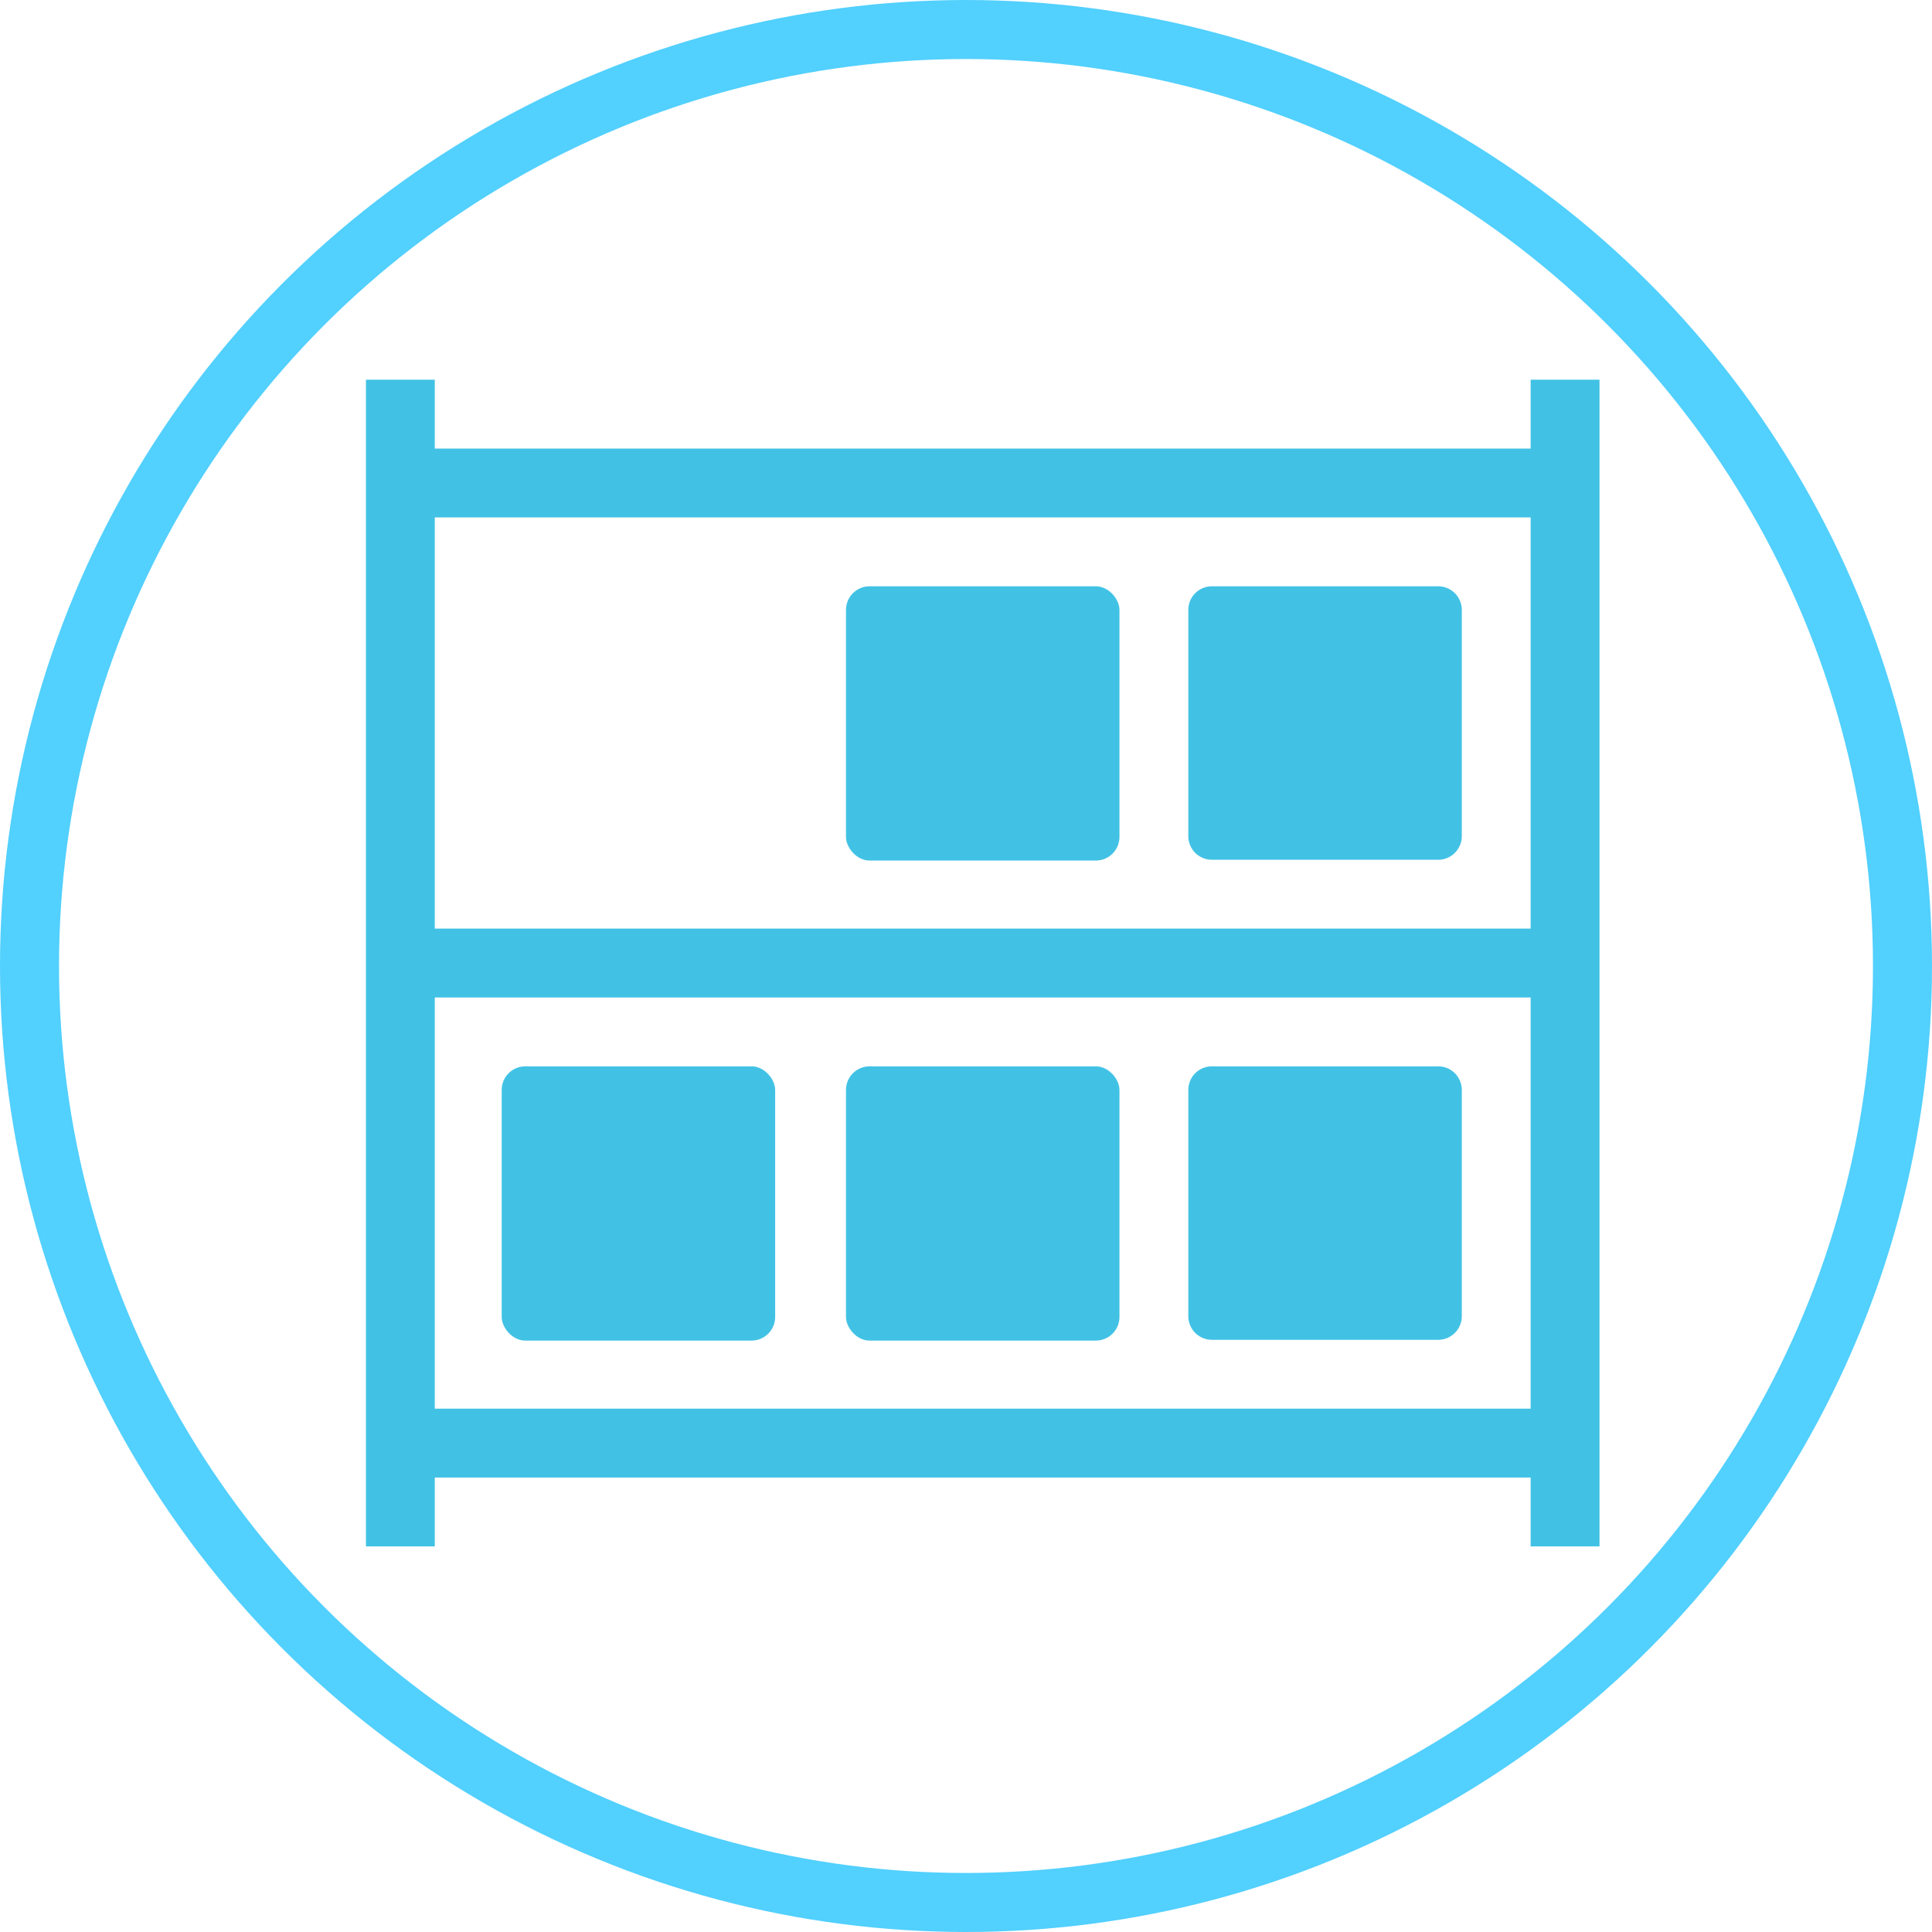
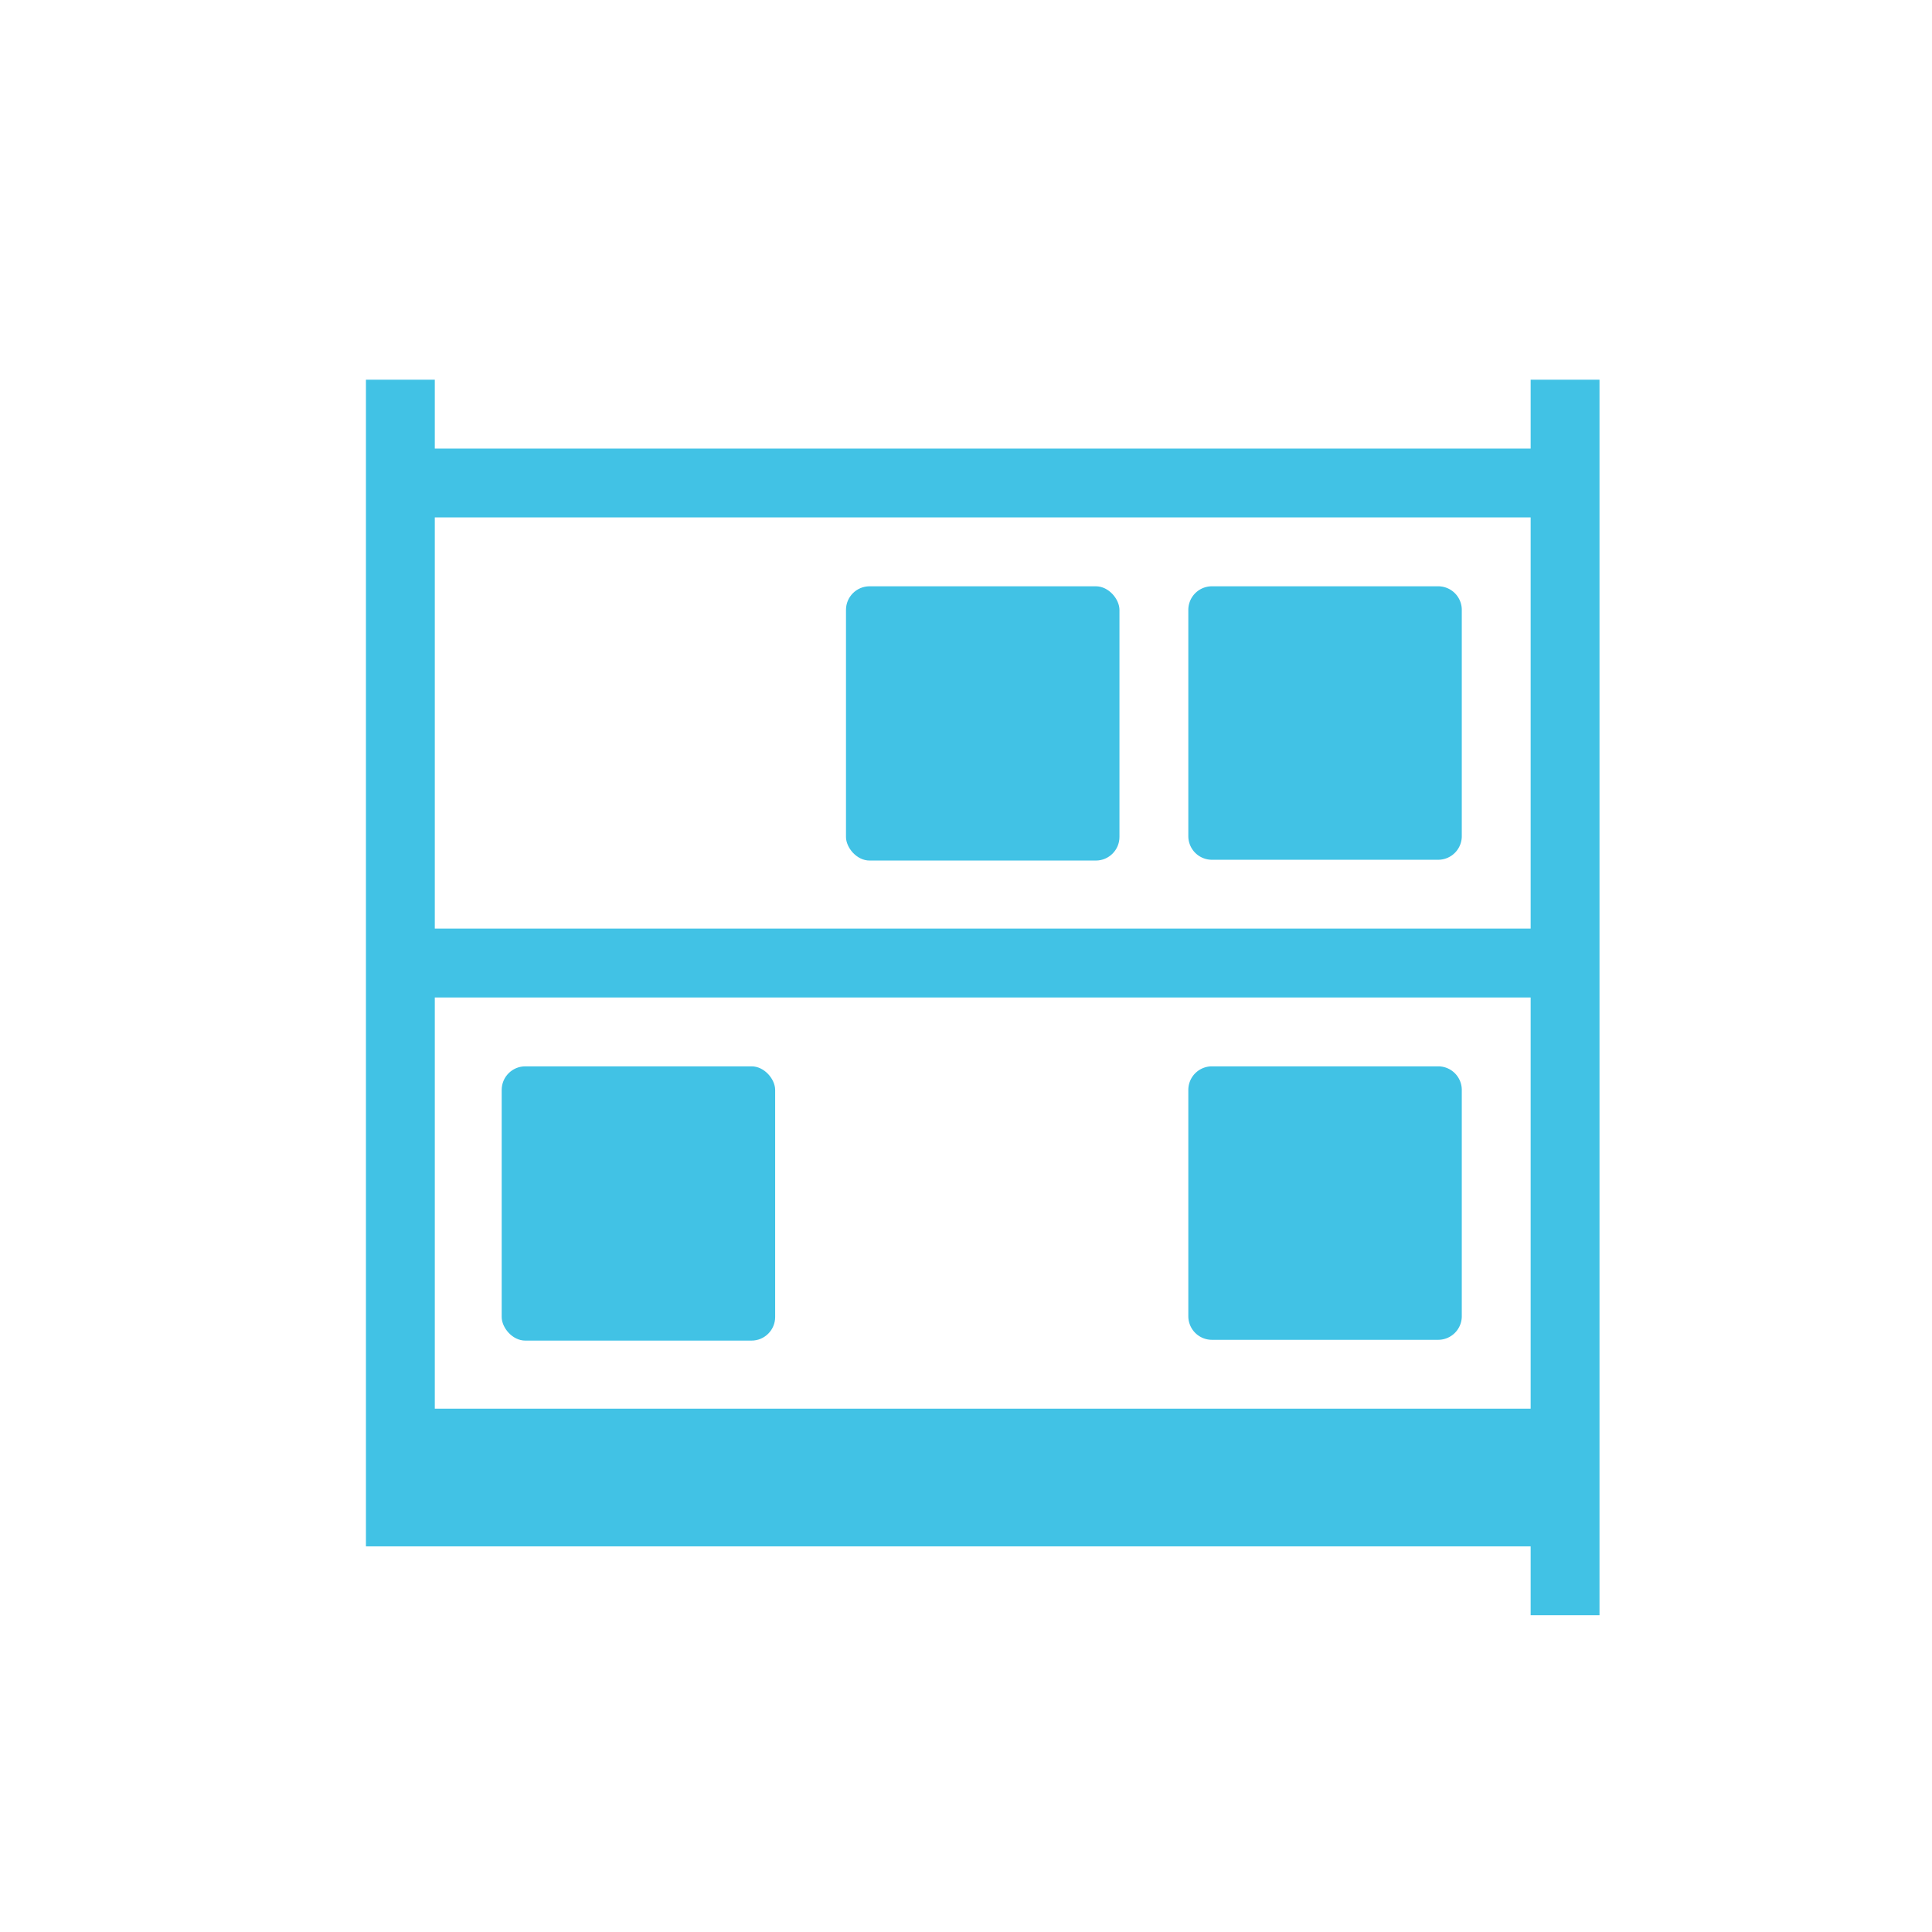
<svg xmlns="http://www.w3.org/2000/svg" viewBox="0 0 98.2 98.2">
  <defs>
    <style>.a{fill:none;stroke:#52d0fe;stroke-miterlimit:10;stroke-width:3px;}.b{fill:#41c2e5;}</style>
  </defs>
  <title>serv_stor</title>
-   <circle class="a" cx="49.1" cy="49.1" r="47.6" />
-   <path class="b" d="M77.8,19.3v3.5H22.1V19.3H18.6V78.6h3.5V75.1H77.8v3.5h3.5V19.3Zm0,7V47.2H22.1V26.3ZM22.1,71.6V50.7H77.8V71.6Z" />
+   <path class="b" d="M77.8,19.3v3.5H22.1V19.3H18.6V78.6h3.5H77.8v3.5h3.5V19.3Zm0,7V47.2H22.1V26.3ZM22.1,71.6V50.7H77.8V71.6Z" />
  <rect class="b" x="25.5" y="54.2" width="13.9" height="13.94" rx="1.2" ry="1.2" />
-   <rect class="b" x="43" y="54.2" width="13.9" height="13.94" rx="1.2" ry="1.2" />
  <path class="b" d="M74.3,55.4a1.2,1.2,0,0,0-1.2-1.2H61.6a1.2,1.2,0,0,0-1.2,1.2V66.9a1.2,1.2,0,0,0,1.2,1.2H73.1a1.2,1.2,0,0,0,1.2-1.2V55.4Z" />
  <rect class="b" x="43" y="29.8" width="13.9" height="13.94" rx="1.2" ry="1.2" />
  <path class="b" d="M74.3,31a1.2,1.2,0,0,0-1.2-1.2H61.6A1.2,1.2,0,0,0,60.4,31V42.5a1.2,1.2,0,0,0,1.2,1.2H73.1a1.2,1.2,0,0,0,1.2-1.2V31Z" />
</svg>